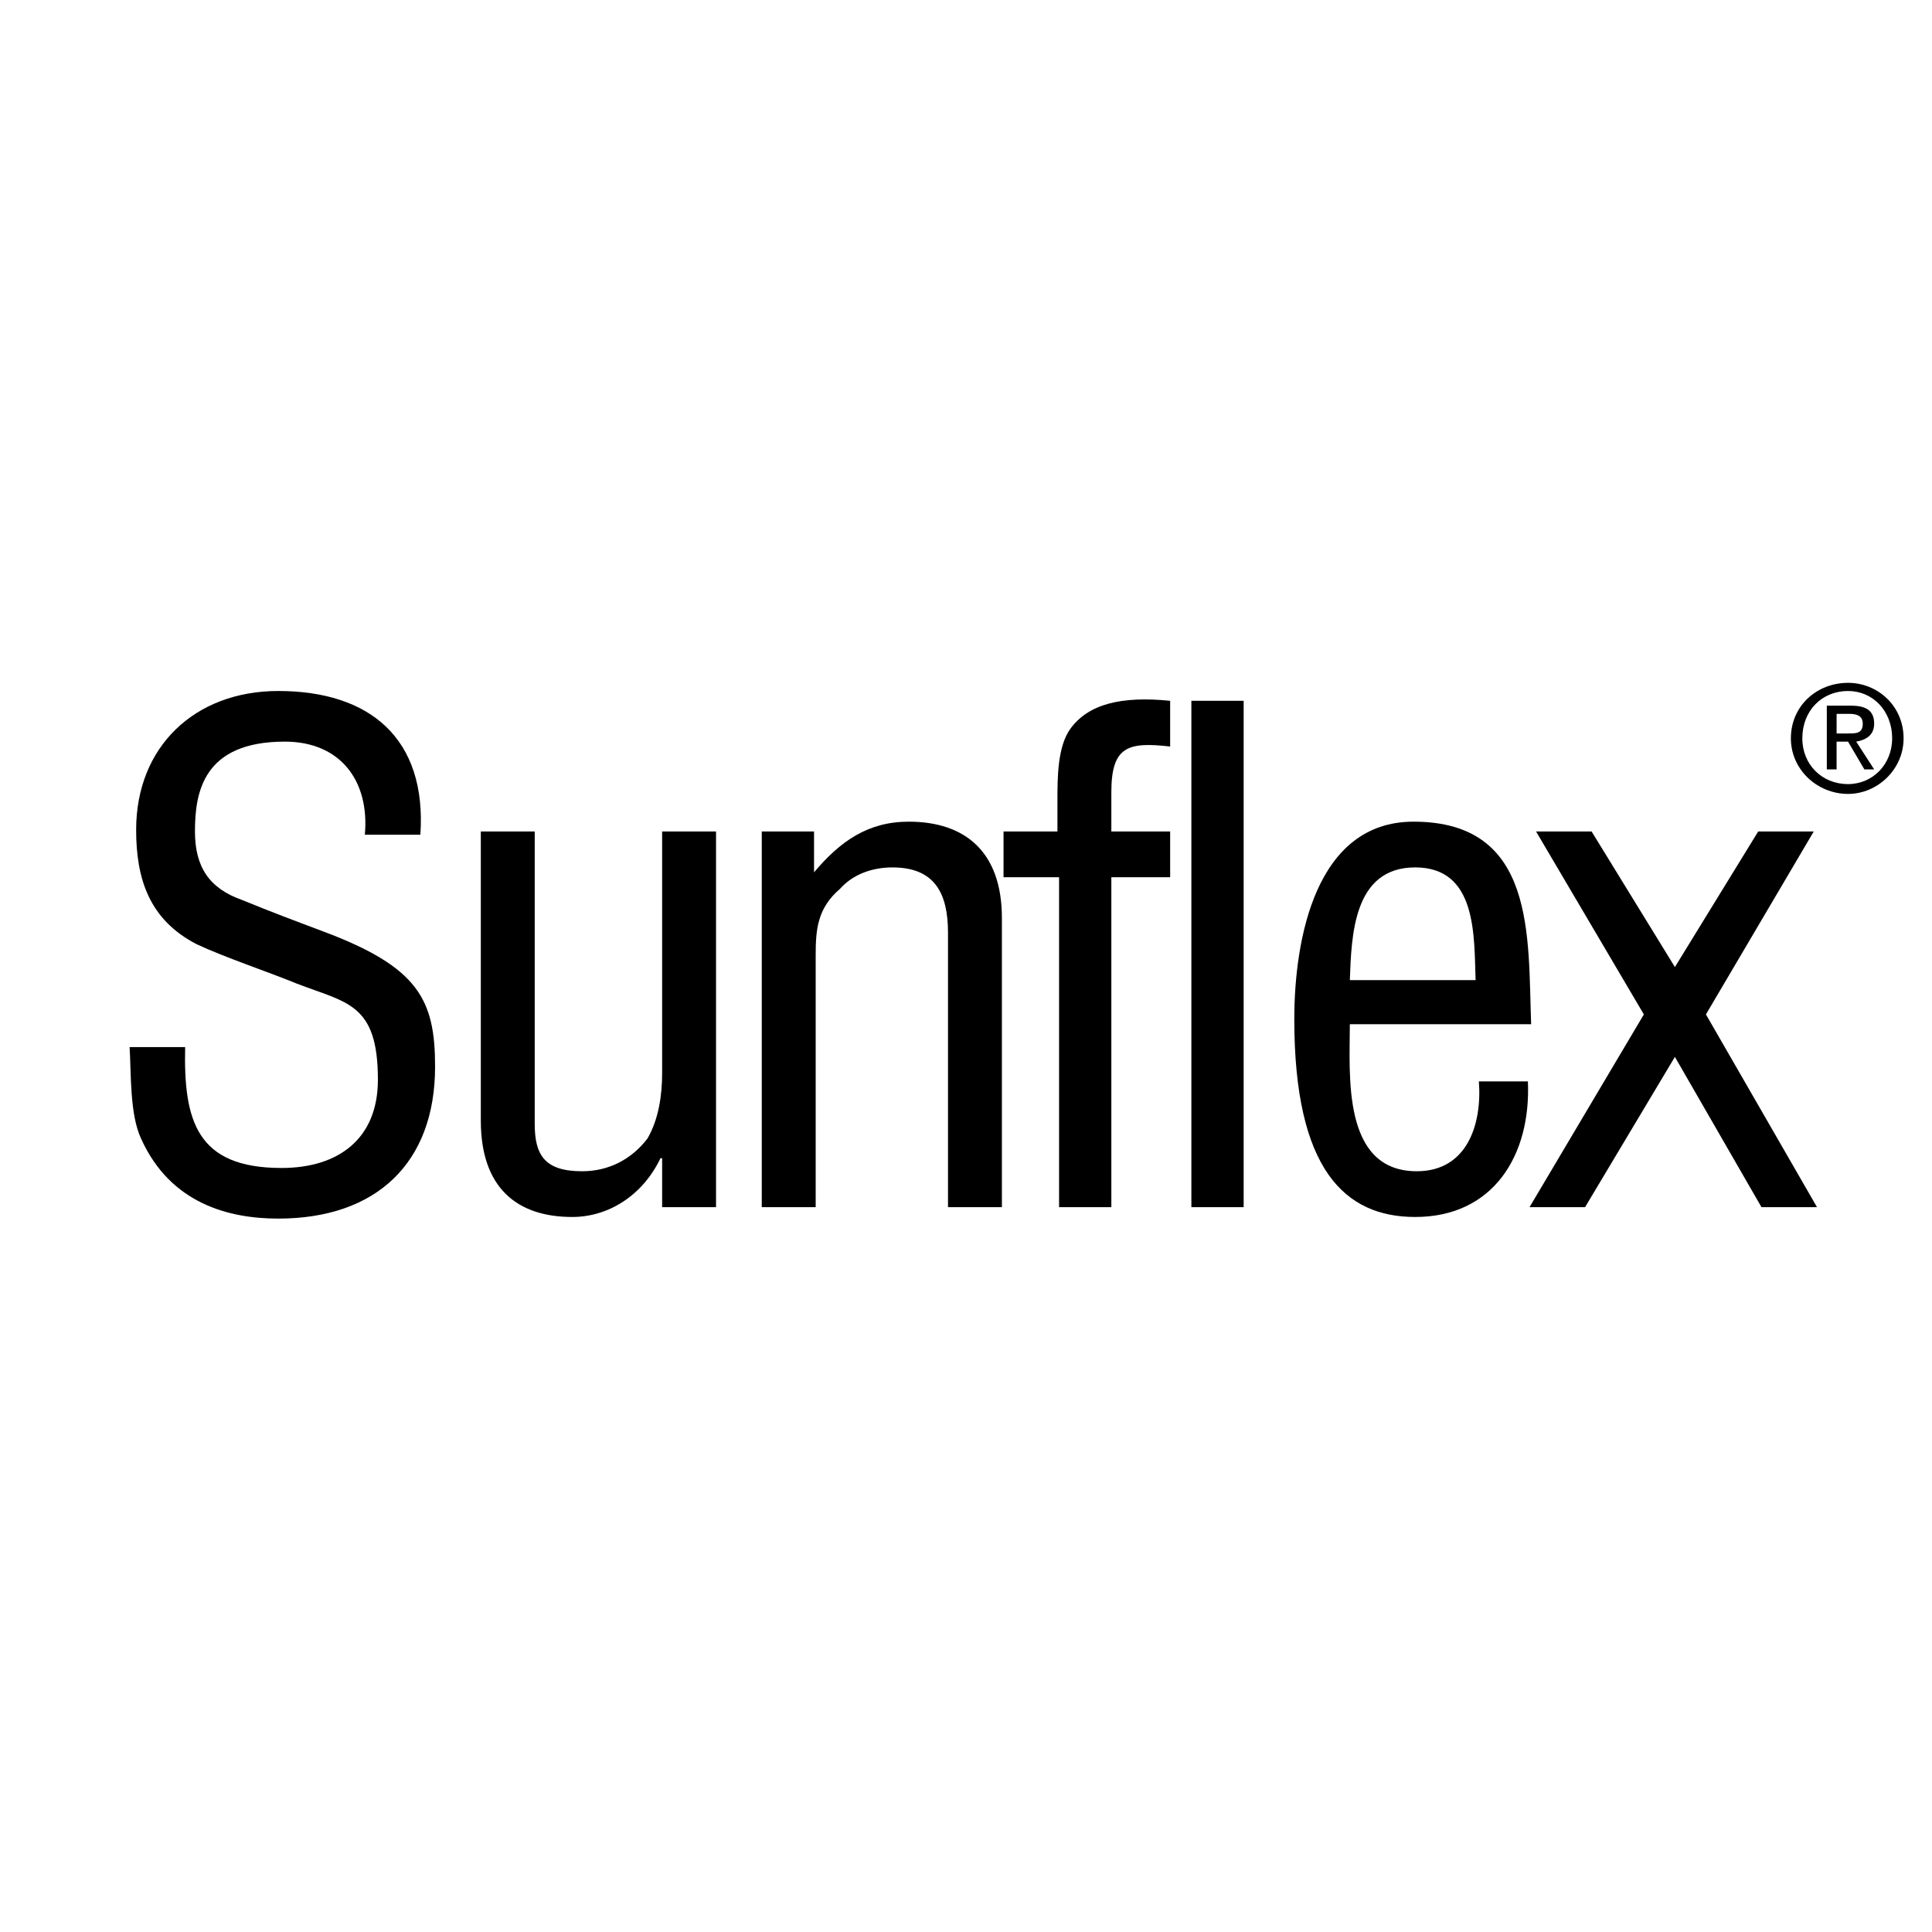
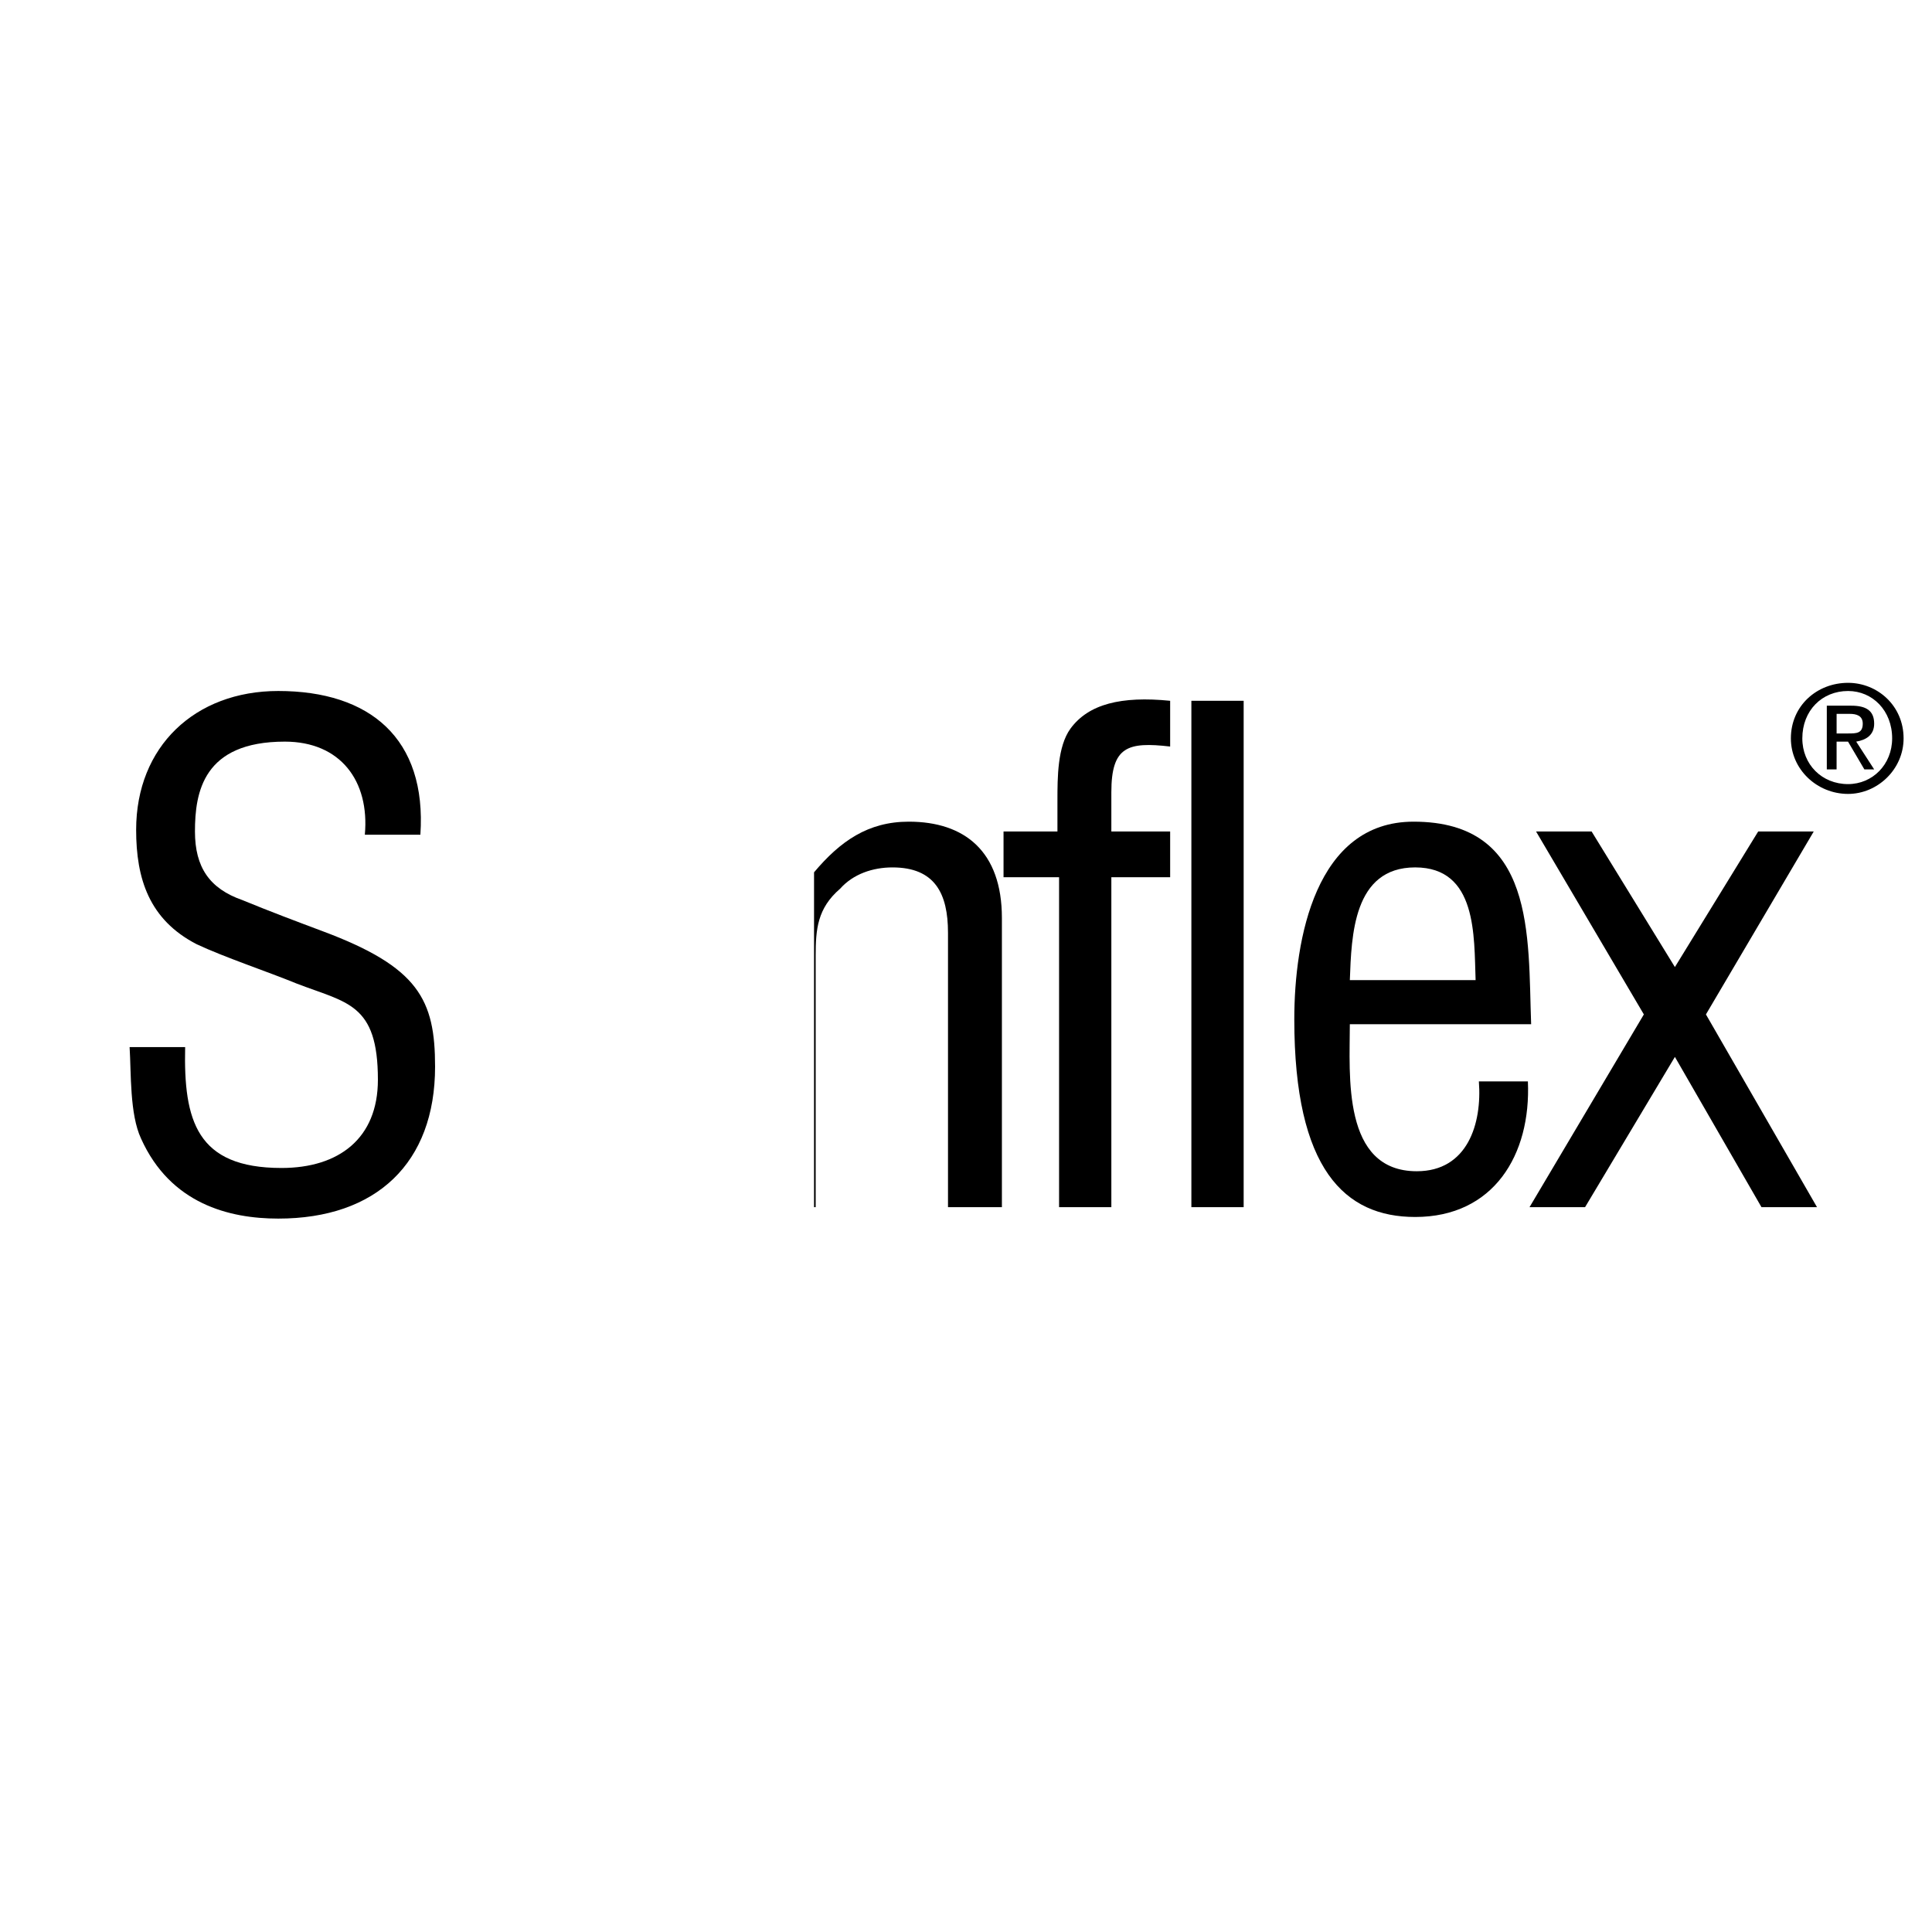
<svg xmlns="http://www.w3.org/2000/svg" version="1.0" id="Layer_1" x="0px" y="0px" width="192.756px" height="192.756px" viewBox="0 0 192.756 192.756" enable-background="new 0 0 192.756 192.756" xml:space="preserve">
  <g>
-     <polygon fill-rule="evenodd" clip-rule="evenodd" fill="#FFFFFF" points="0,0 192.756,0 192.756,192.756 0,192.756 0,0  " />
    <path fill-rule="evenodd" clip-rule="evenodd" d="M36.4,83.282c0.489-5.378-2.444-9.29-7.986-9.29   c-8.148,0-8.963,5.052-8.963,8.964c0,3.585,1.467,5.704,4.727,6.845c2.77,1.14,5.377,2.118,7.985,3.096   c9.616,3.586,11.245,6.845,11.245,13.526c0,9.615-5.867,15.156-15.646,15.156c-4.889,0-10.756-1.467-13.69-7.984   c-1.141-2.445-0.978-6.52-1.141-9.127h5.541c-0.163,7.334,1.141,12.061,9.616,12.061c5.704,0,9.615-2.934,9.615-8.801   c0-7.66-3.096-7.66-8.149-9.615c-2.771-1.141-7.17-2.608-9.941-3.912c-4.727-2.445-6.03-6.52-6.03-11.409   c0-8.311,5.867-13.852,14.179-13.852c9.127,0,14.831,4.726,14.179,14.341H36.4L36.4,83.282z" />
-     <path fill-rule="evenodd" clip-rule="evenodd" d="M66.061,115.551h-0.163c-1.793,3.748-5.215,5.867-8.801,5.867   c-5.542,0-9.126-2.934-9.126-9.615V82.956h5.378v29.173c0,3.096,0.978,4.727,4.727,4.727c2.607,0,4.889-1.141,6.519-3.26   c1.141-1.957,1.466-4.4,1.466-6.52v-24.12h5.378v37.483h-5.378V115.551L66.061,115.551z" />
-     <path fill-rule="evenodd" clip-rule="evenodd" d="M81.218,87.03c2.607-3.097,5.378-5.052,9.453-5.052   c5.541,0,9.289,2.934,9.289,9.616v28.846h-5.378V93.061c0-3.911-1.304-6.519-5.541-6.519c-1.957,0-3.912,0.652-5.216,2.119   c-2.281,1.956-2.445,4.074-2.445,6.682v25.097h-5.378V82.956h5.215V87.03L81.218,87.03z" />
+     <path fill-rule="evenodd" clip-rule="evenodd" d="M81.218,87.03c2.607-3.097,5.378-5.052,9.453-5.052   c5.541,0,9.289,2.934,9.289,9.616v28.846h-5.378V93.061c0-3.911-1.304-6.519-5.541-6.519c-1.957,0-3.912,0.652-5.216,2.119   c-2.281,1.956-2.445,4.074-2.445,6.682v25.097h-5.378h5.215V87.03L81.218,87.03z" />
    <path fill-rule="evenodd" clip-rule="evenodd" d="M105.664,87.52h-5.541v-4.563h5.378V79.86c0-2.282,0-5.378,1.304-7.171   c1.793-2.445,5.052-3.26,9.941-2.771v4.564c-4.237-0.49-5.867,0-5.867,4.562v3.912h5.867v4.563h-5.867v32.92h-5.215V87.52   L105.664,87.52z" />
    <polygon fill-rule="evenodd" clip-rule="evenodd" points="118.864,69.918 124.08,69.918 124.08,120.439 118.864,120.439    118.864,69.918  " />
    <path fill-rule="evenodd" clip-rule="evenodd" d="M152.438,107.891c0.325,7.334-3.422,13.527-11.245,13.527   c-7.008,0-12.061-4.727-12.061-19.721c0-7.985,2.119-19.719,11.897-19.719c12.223,0,11.408,11.408,11.733,20.209h-18.089   c0,5.051-0.815,14.668,6.682,14.668c5.052,0,6.519-4.727,6.192-8.965H152.438L152.438,107.891z M147.222,97.787   c-0.162-4.401,0.163-11.246-6.029-11.246c-6.193,0-6.356,6.845-6.519,11.246H147.222L147.222,97.787z" />
    <polygon fill-rule="evenodd" clip-rule="evenodd" points="153.252,82.956 158.794,82.956 167.105,96.483 175.416,82.956    180.958,82.956 170.201,101.209 181.283,120.439 175.743,120.439 167.105,105.447 158.142,120.439 152.601,120.439    164.008,101.209 153.252,82.956  " />
    <path fill-rule="evenodd" clip-rule="evenodd" d="M178.676,73.667c0-3.26,2.607-5.541,5.704-5.541c2.934,0,5.541,2.281,5.541,5.541   c0,3.097-2.607,5.542-5.541,5.542C181.283,79.208,178.676,76.763,178.676,73.667L178.676,73.667z M184.38,78.23   c2.445,0,4.4-1.956,4.4-4.563c0-2.771-1.955-4.726-4.4-4.726c-2.607,0-4.562,1.955-4.562,4.726   C179.817,76.274,181.772,78.23,184.38,78.23L184.38,78.23z M183.239,76.763h-0.978v-6.356h2.444c1.467,0,2.281,0.489,2.281,1.793   c0,1.141-0.814,1.63-1.792,1.792l1.792,2.771h-0.978l-1.63-2.771h-1.141V76.763L183.239,76.763z M184.38,73.178   c0.815,0,1.467,0,1.467-0.978c0-0.814-0.651-0.978-1.304-0.978h-1.304v1.956H184.38L184.38,73.178z" />
  </g>
</svg>